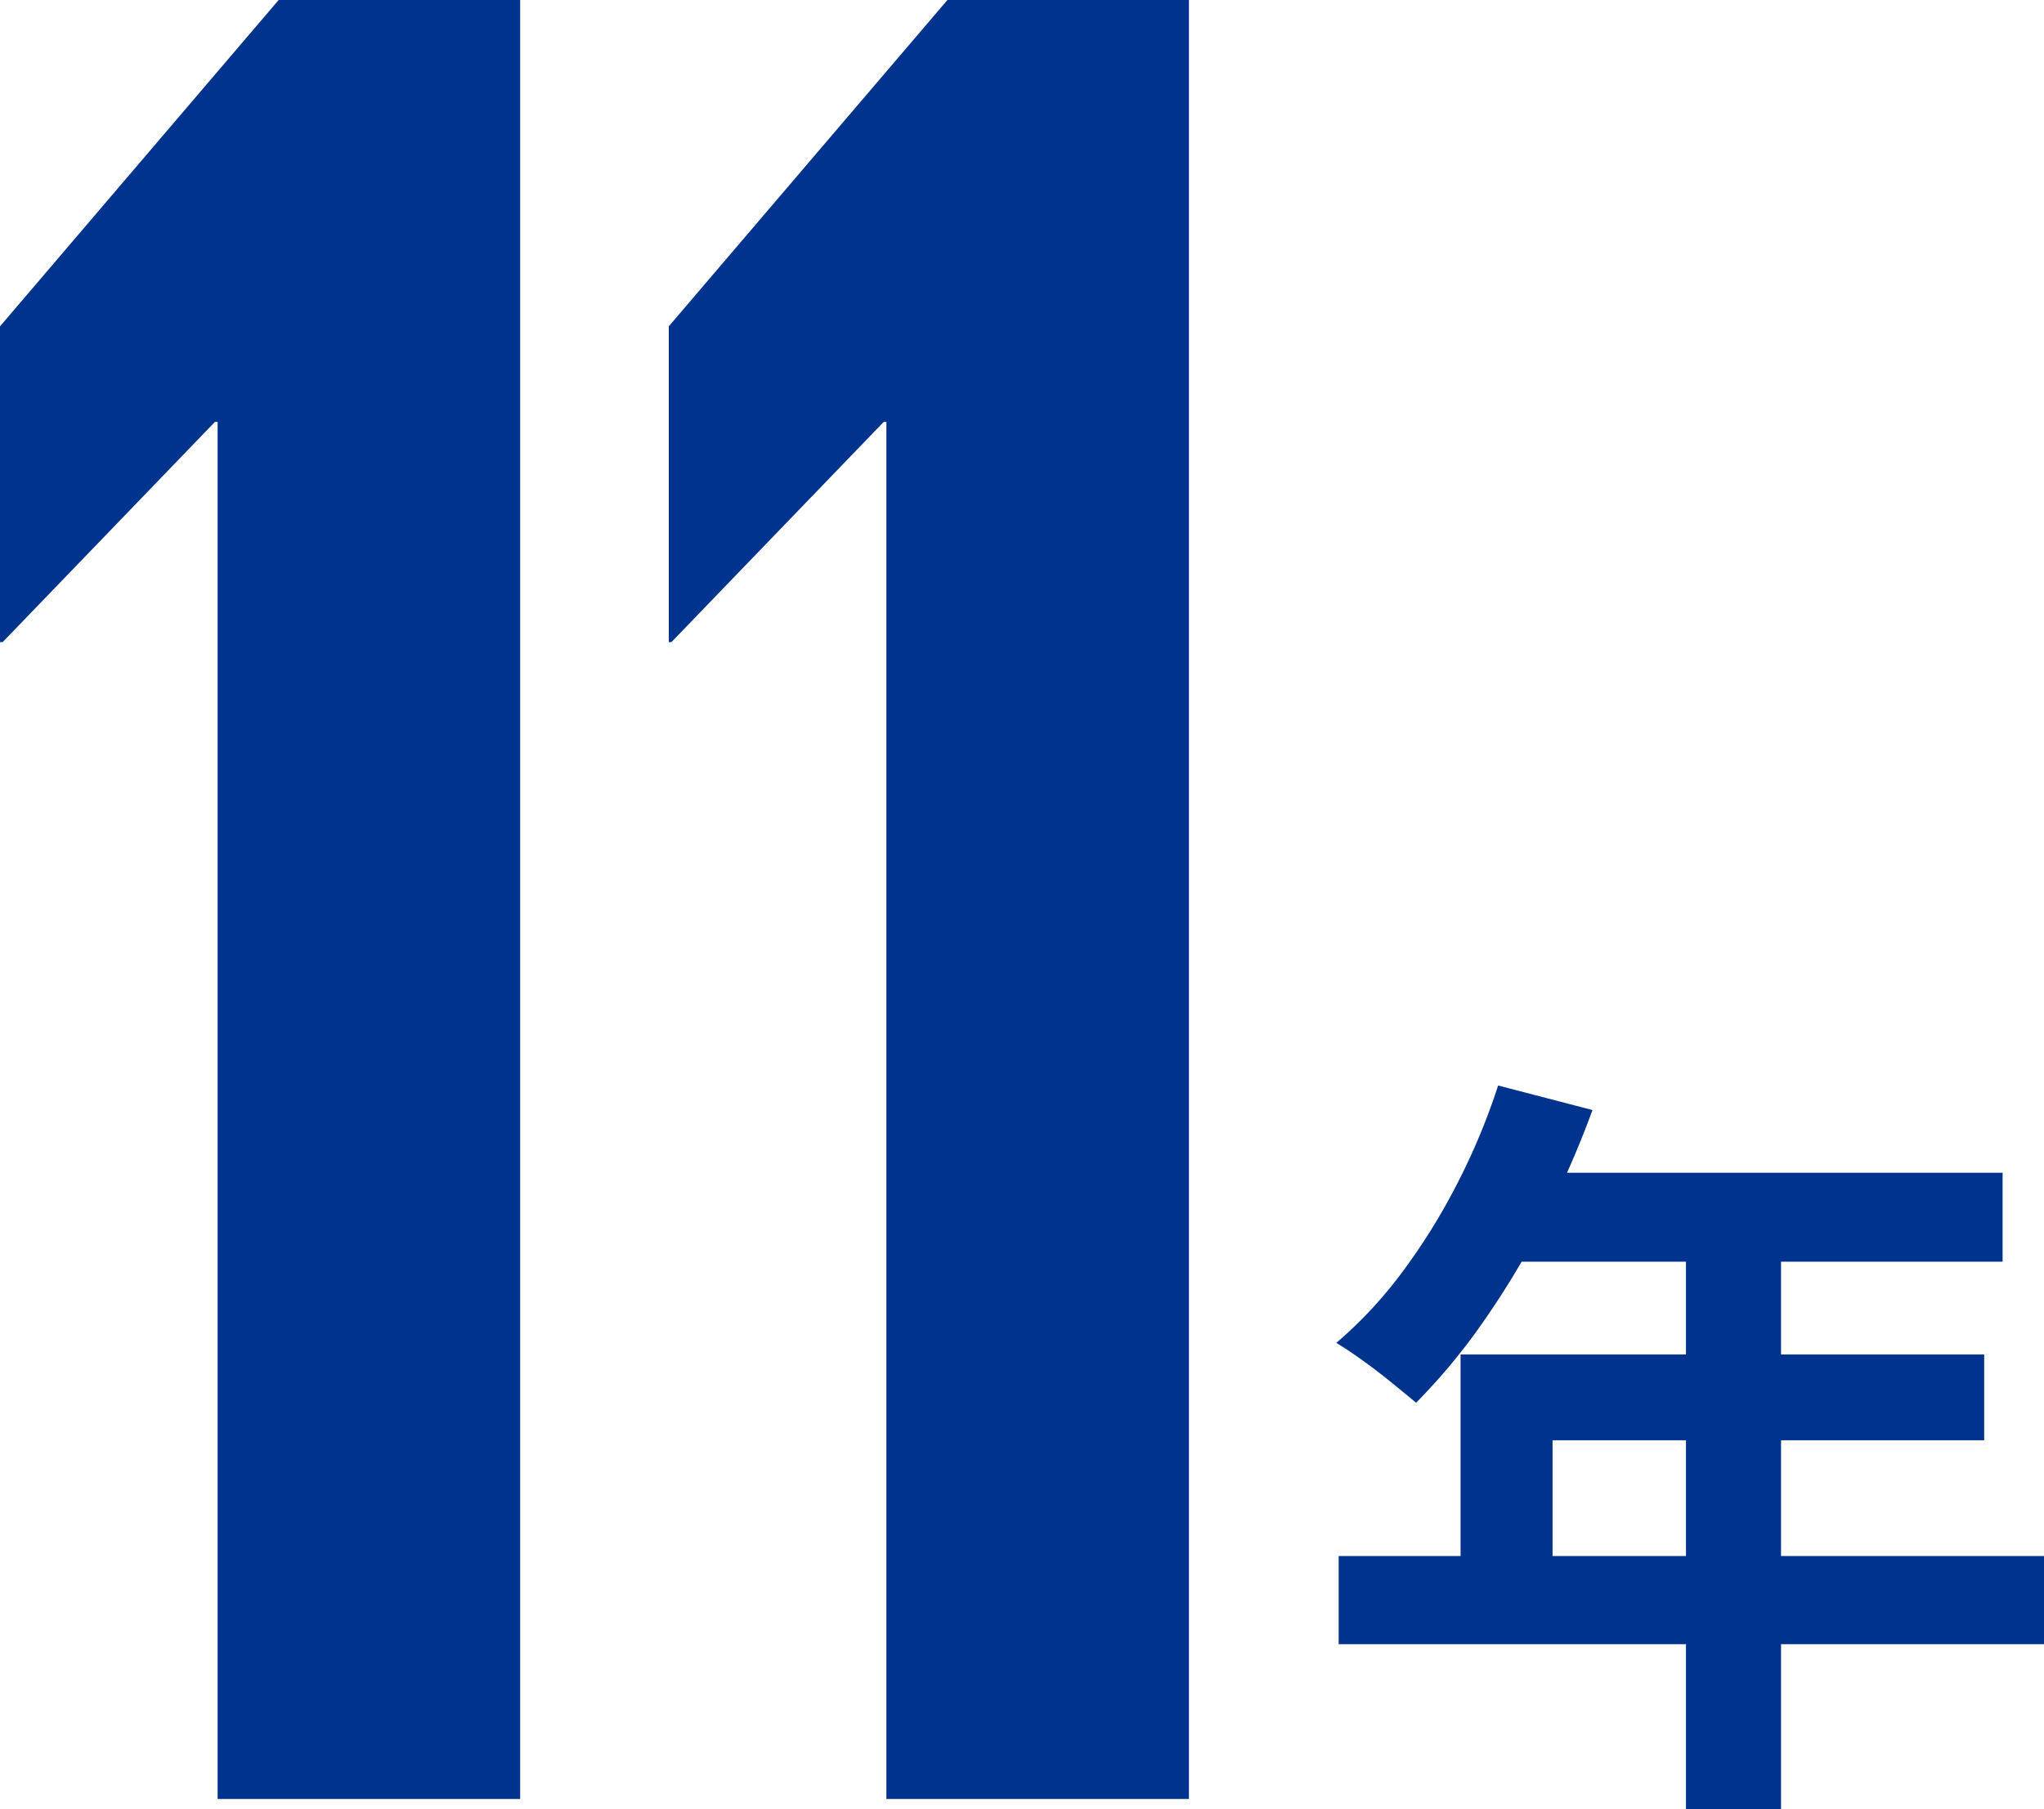
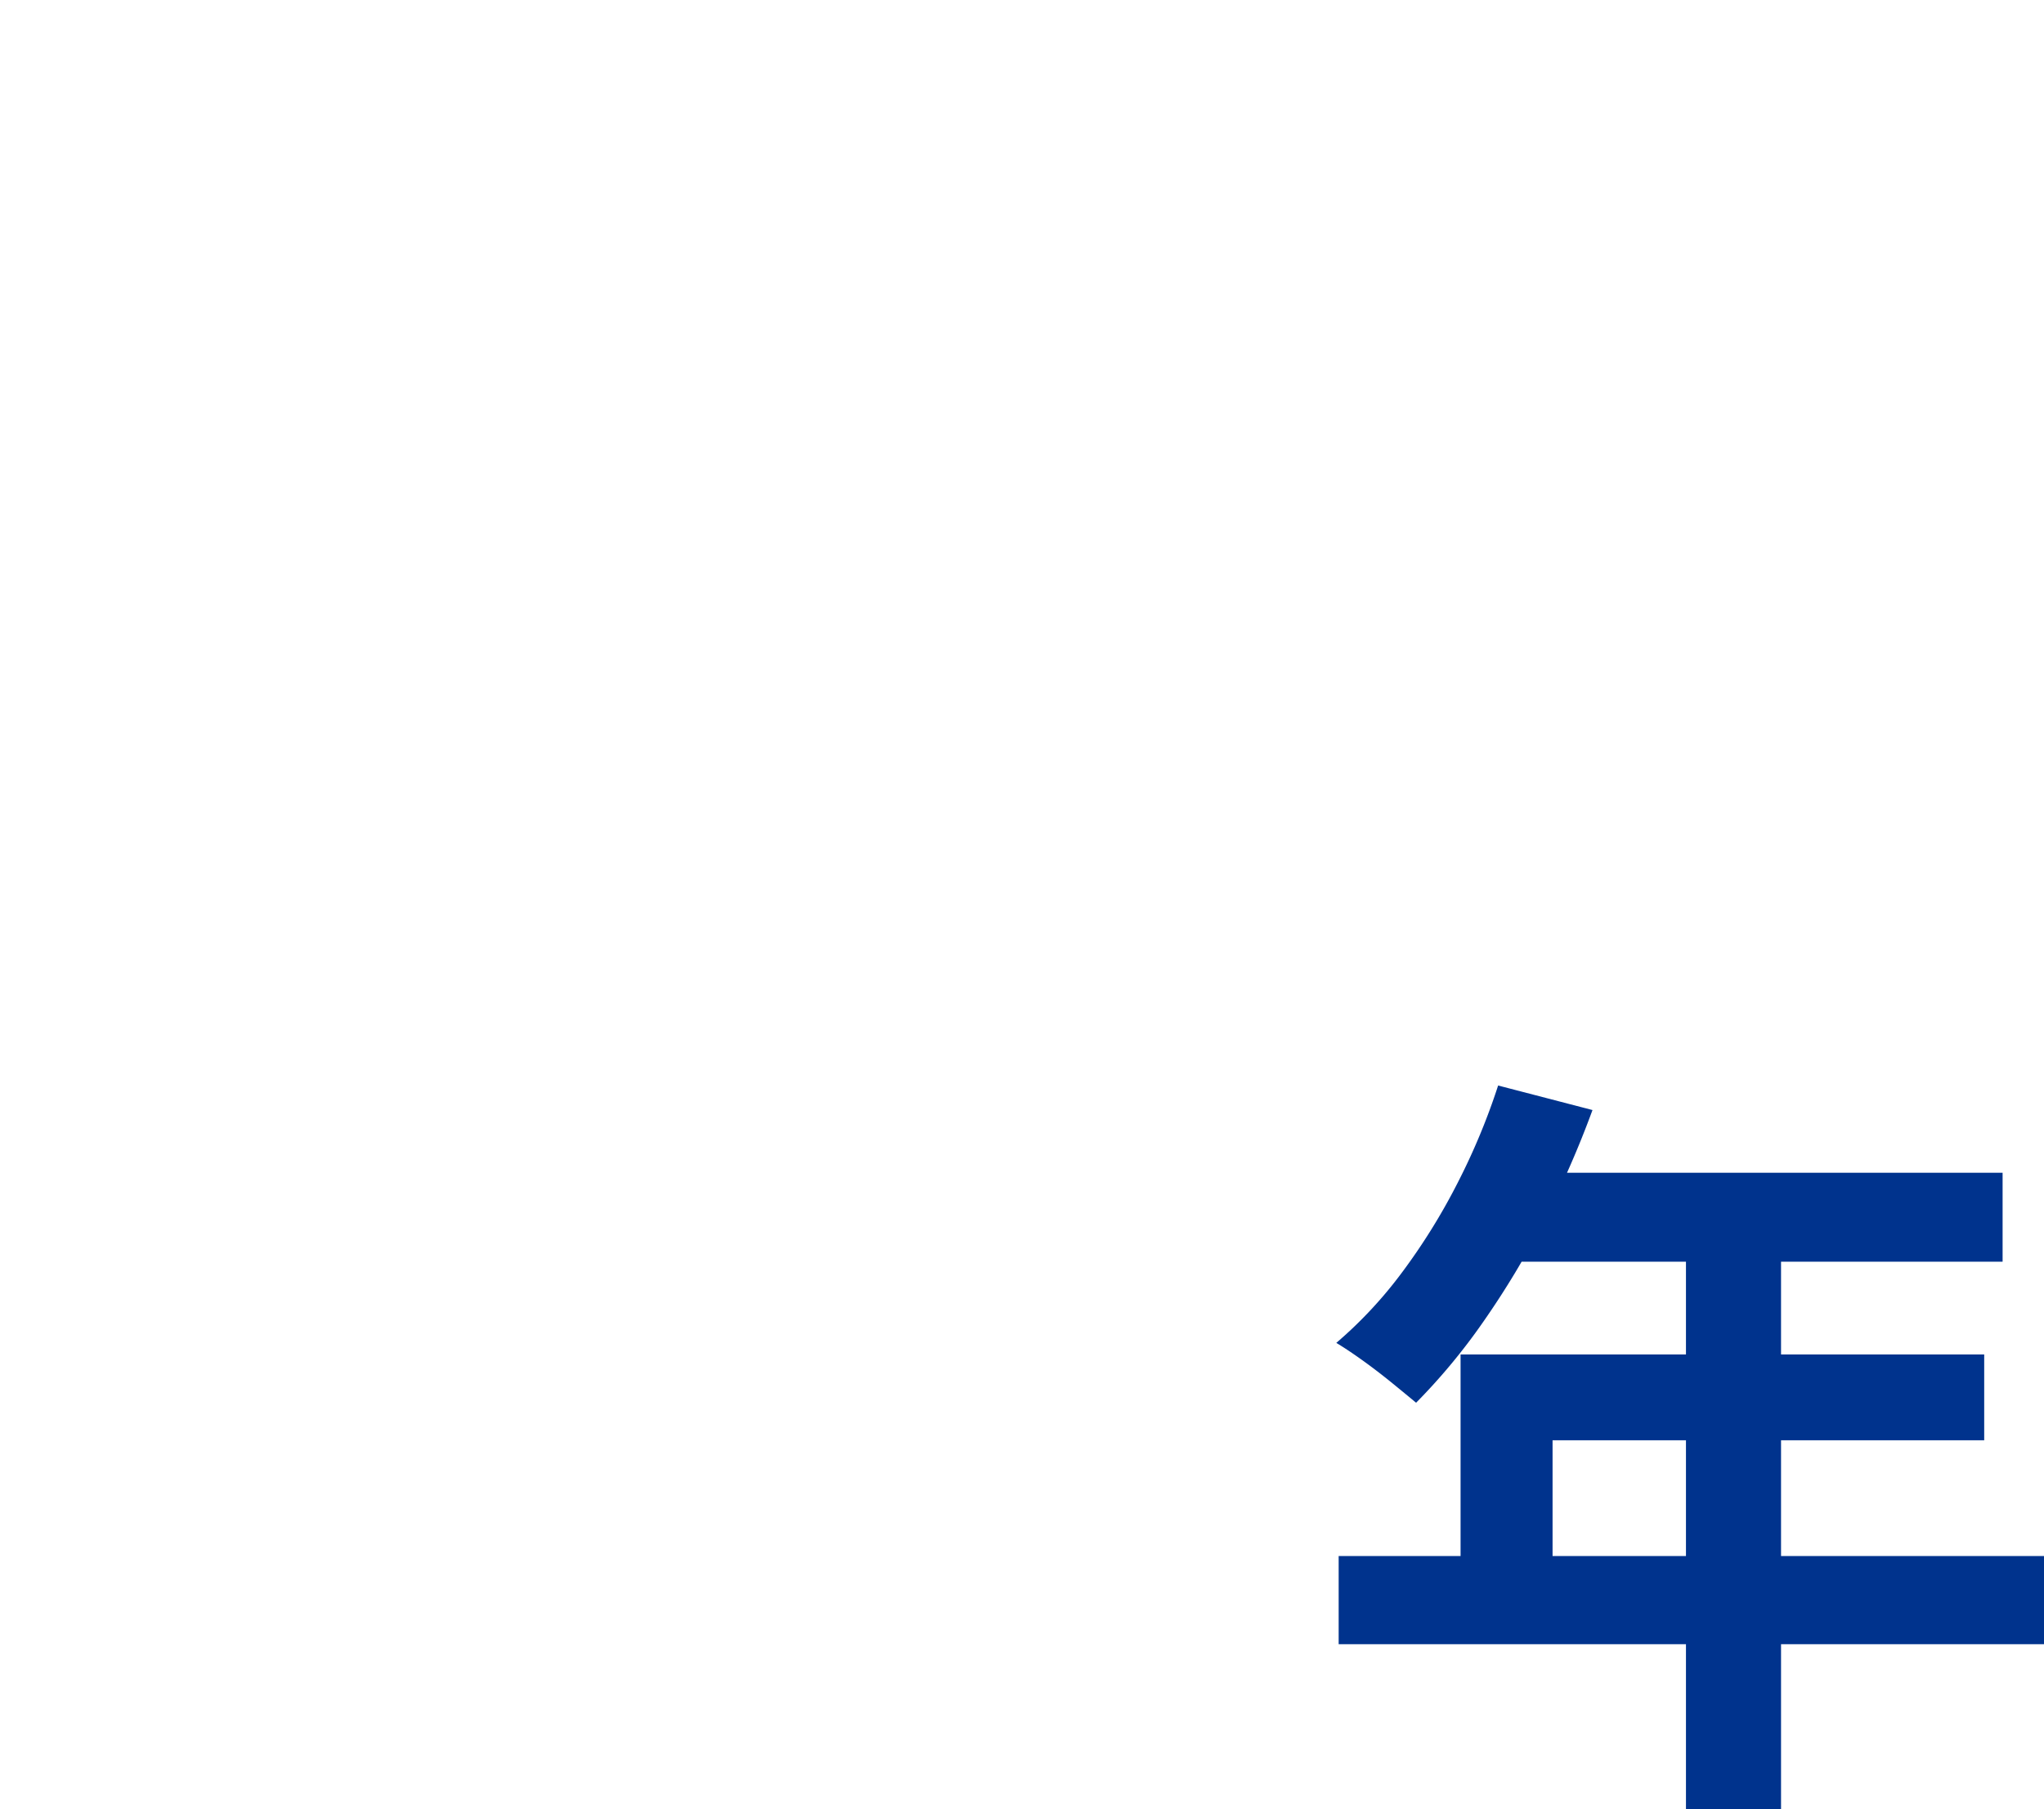
<svg xmlns="http://www.w3.org/2000/svg" width="69.318" height="61.36" viewBox="0 0 69.318 61.36">
  <g id="グループ_78628" data-name="グループ 78628" transform="translate(-144 -1333.98)">
-     <path id="パス_140394" data-name="パス 140394" d="M6.448-22.2l3.2.832A32.917,32.917,0,0,1,7.995-17.6a29.021,29.021,0,0,1-2.054,3.419A20.672,20.672,0,0,1,3.666-11.44q-.312-.26-.806-.663t-1-.767q-.507-.364-.9-.6a14.572,14.572,0,0,0,2.236-2.4A21.026,21.026,0,0,0,5.07-18.889,22.33,22.33,0,0,0,6.448-22.2ZM7.02-19.24H23.556v3.016H5.512ZM5.174-13.078H22.932v2.912H8.294v5.46H5.174ZM1.04-6.24H24.96v2.99H1.04ZM12.818-17.68h3.224V2.34H12.818Z" transform="translate(188.358 1393)" fill="#00338d" />
+     <path id="パス_140394" data-name="パス 140394" d="M6.448-22.2l3.2.832A32.917,32.917,0,0,1,7.995-17.6a29.021,29.021,0,0,1-2.054,3.419A20.672,20.672,0,0,1,3.666-11.44q-.312-.26-.806-.663t-1-.767q-.507-.364-.9-.6a14.572,14.572,0,0,0,2.236-2.4A21.026,21.026,0,0,0,5.07-18.889,22.33,22.33,0,0,0,6.448-22.2ZM7.02-19.24H23.556v3.016H5.512ZM5.174-13.078H22.932v2.912H8.294v5.46H5.174ZM1.04-6.24H24.96v2.99H1.04M12.818-17.68h3.224V2.34H12.818Z" transform="translate(188.358 1393)" fill="#00338d" />
    <g id="グループ_77793" data-name="グループ 77793" transform="translate(79 -1193)">
      <g id="グループ_77431" data-name="グループ 77431" transform="translate(-69 838)">
        <g id="グループ_77419" data-name="グループ 77419" transform="translate(21 18)">
-           <path id="パス_140395" data-name="パス 140395" d="M19.71-61.02V0H9.45V-46.71H9.36l-7.2,7.47H2.07V-49.95l9.45-11.07Zm22.68,0V0H32.13V-46.71h-.09l-7.2,7.47h-.09V-49.95L34.2-61.02Z" transform="translate(110.93 1732)" fill="#00338d" />
-         </g>
+           </g>
      </g>
    </g>
  </g>
</svg>